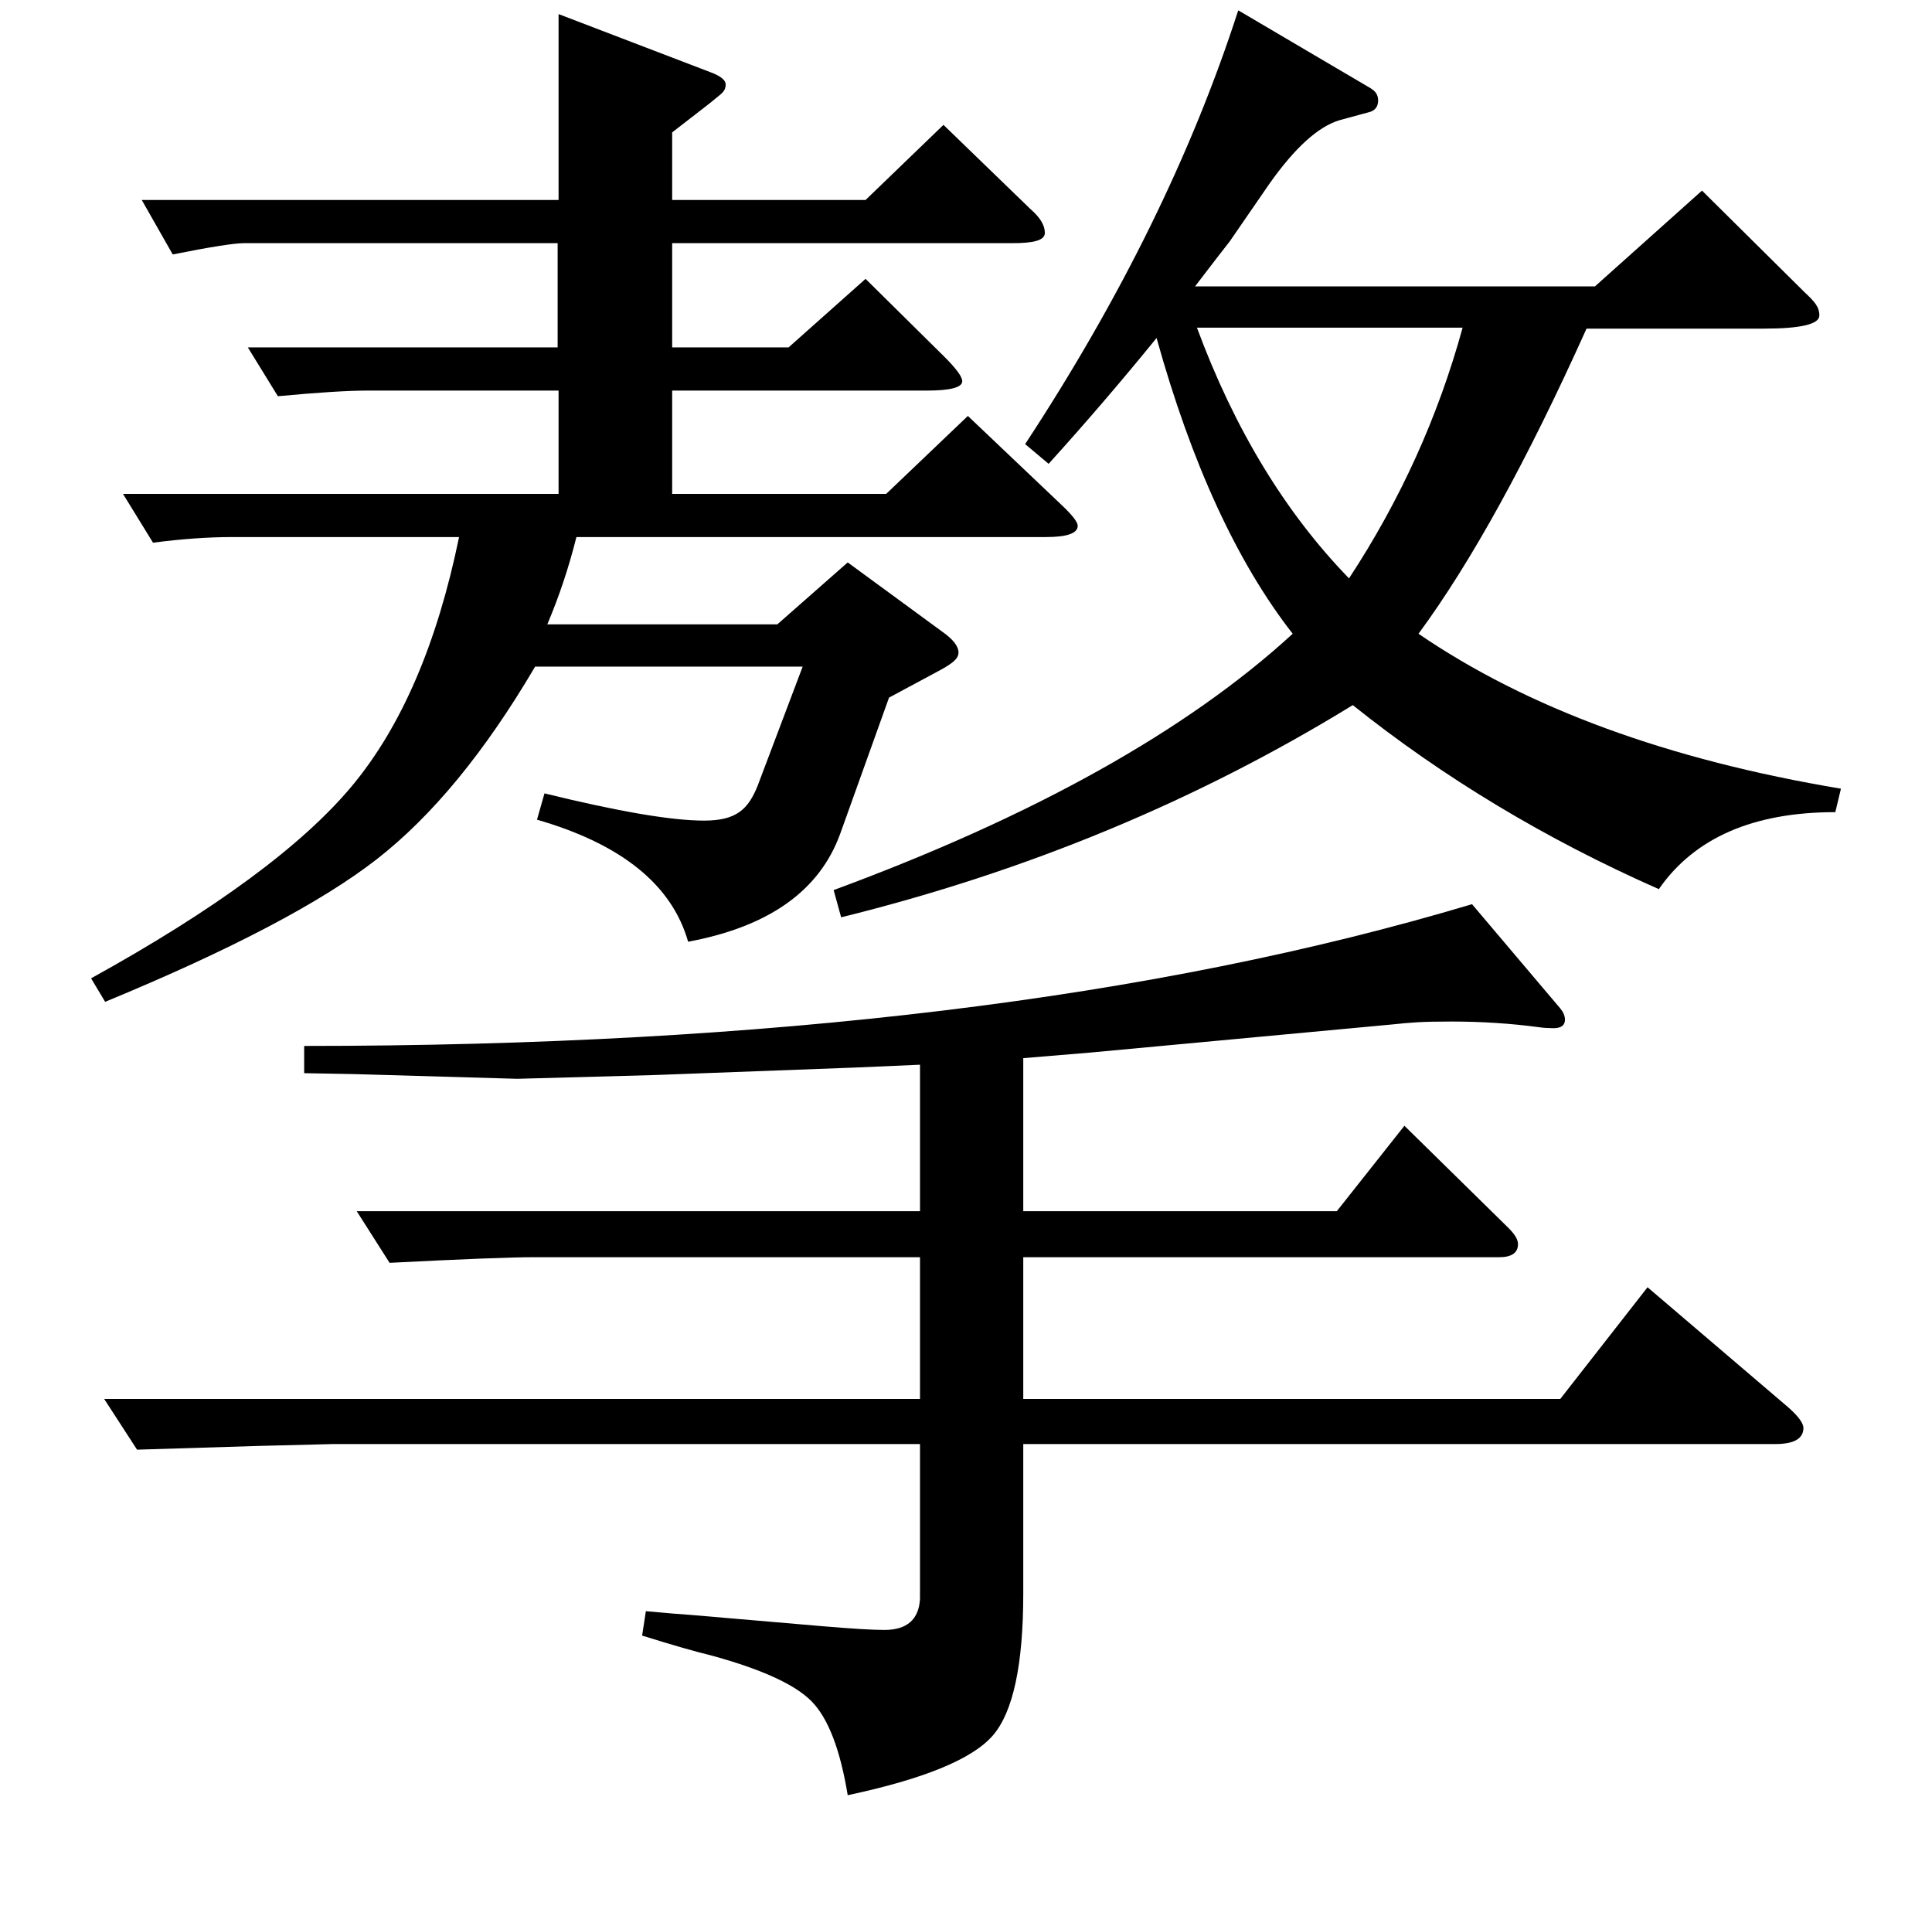
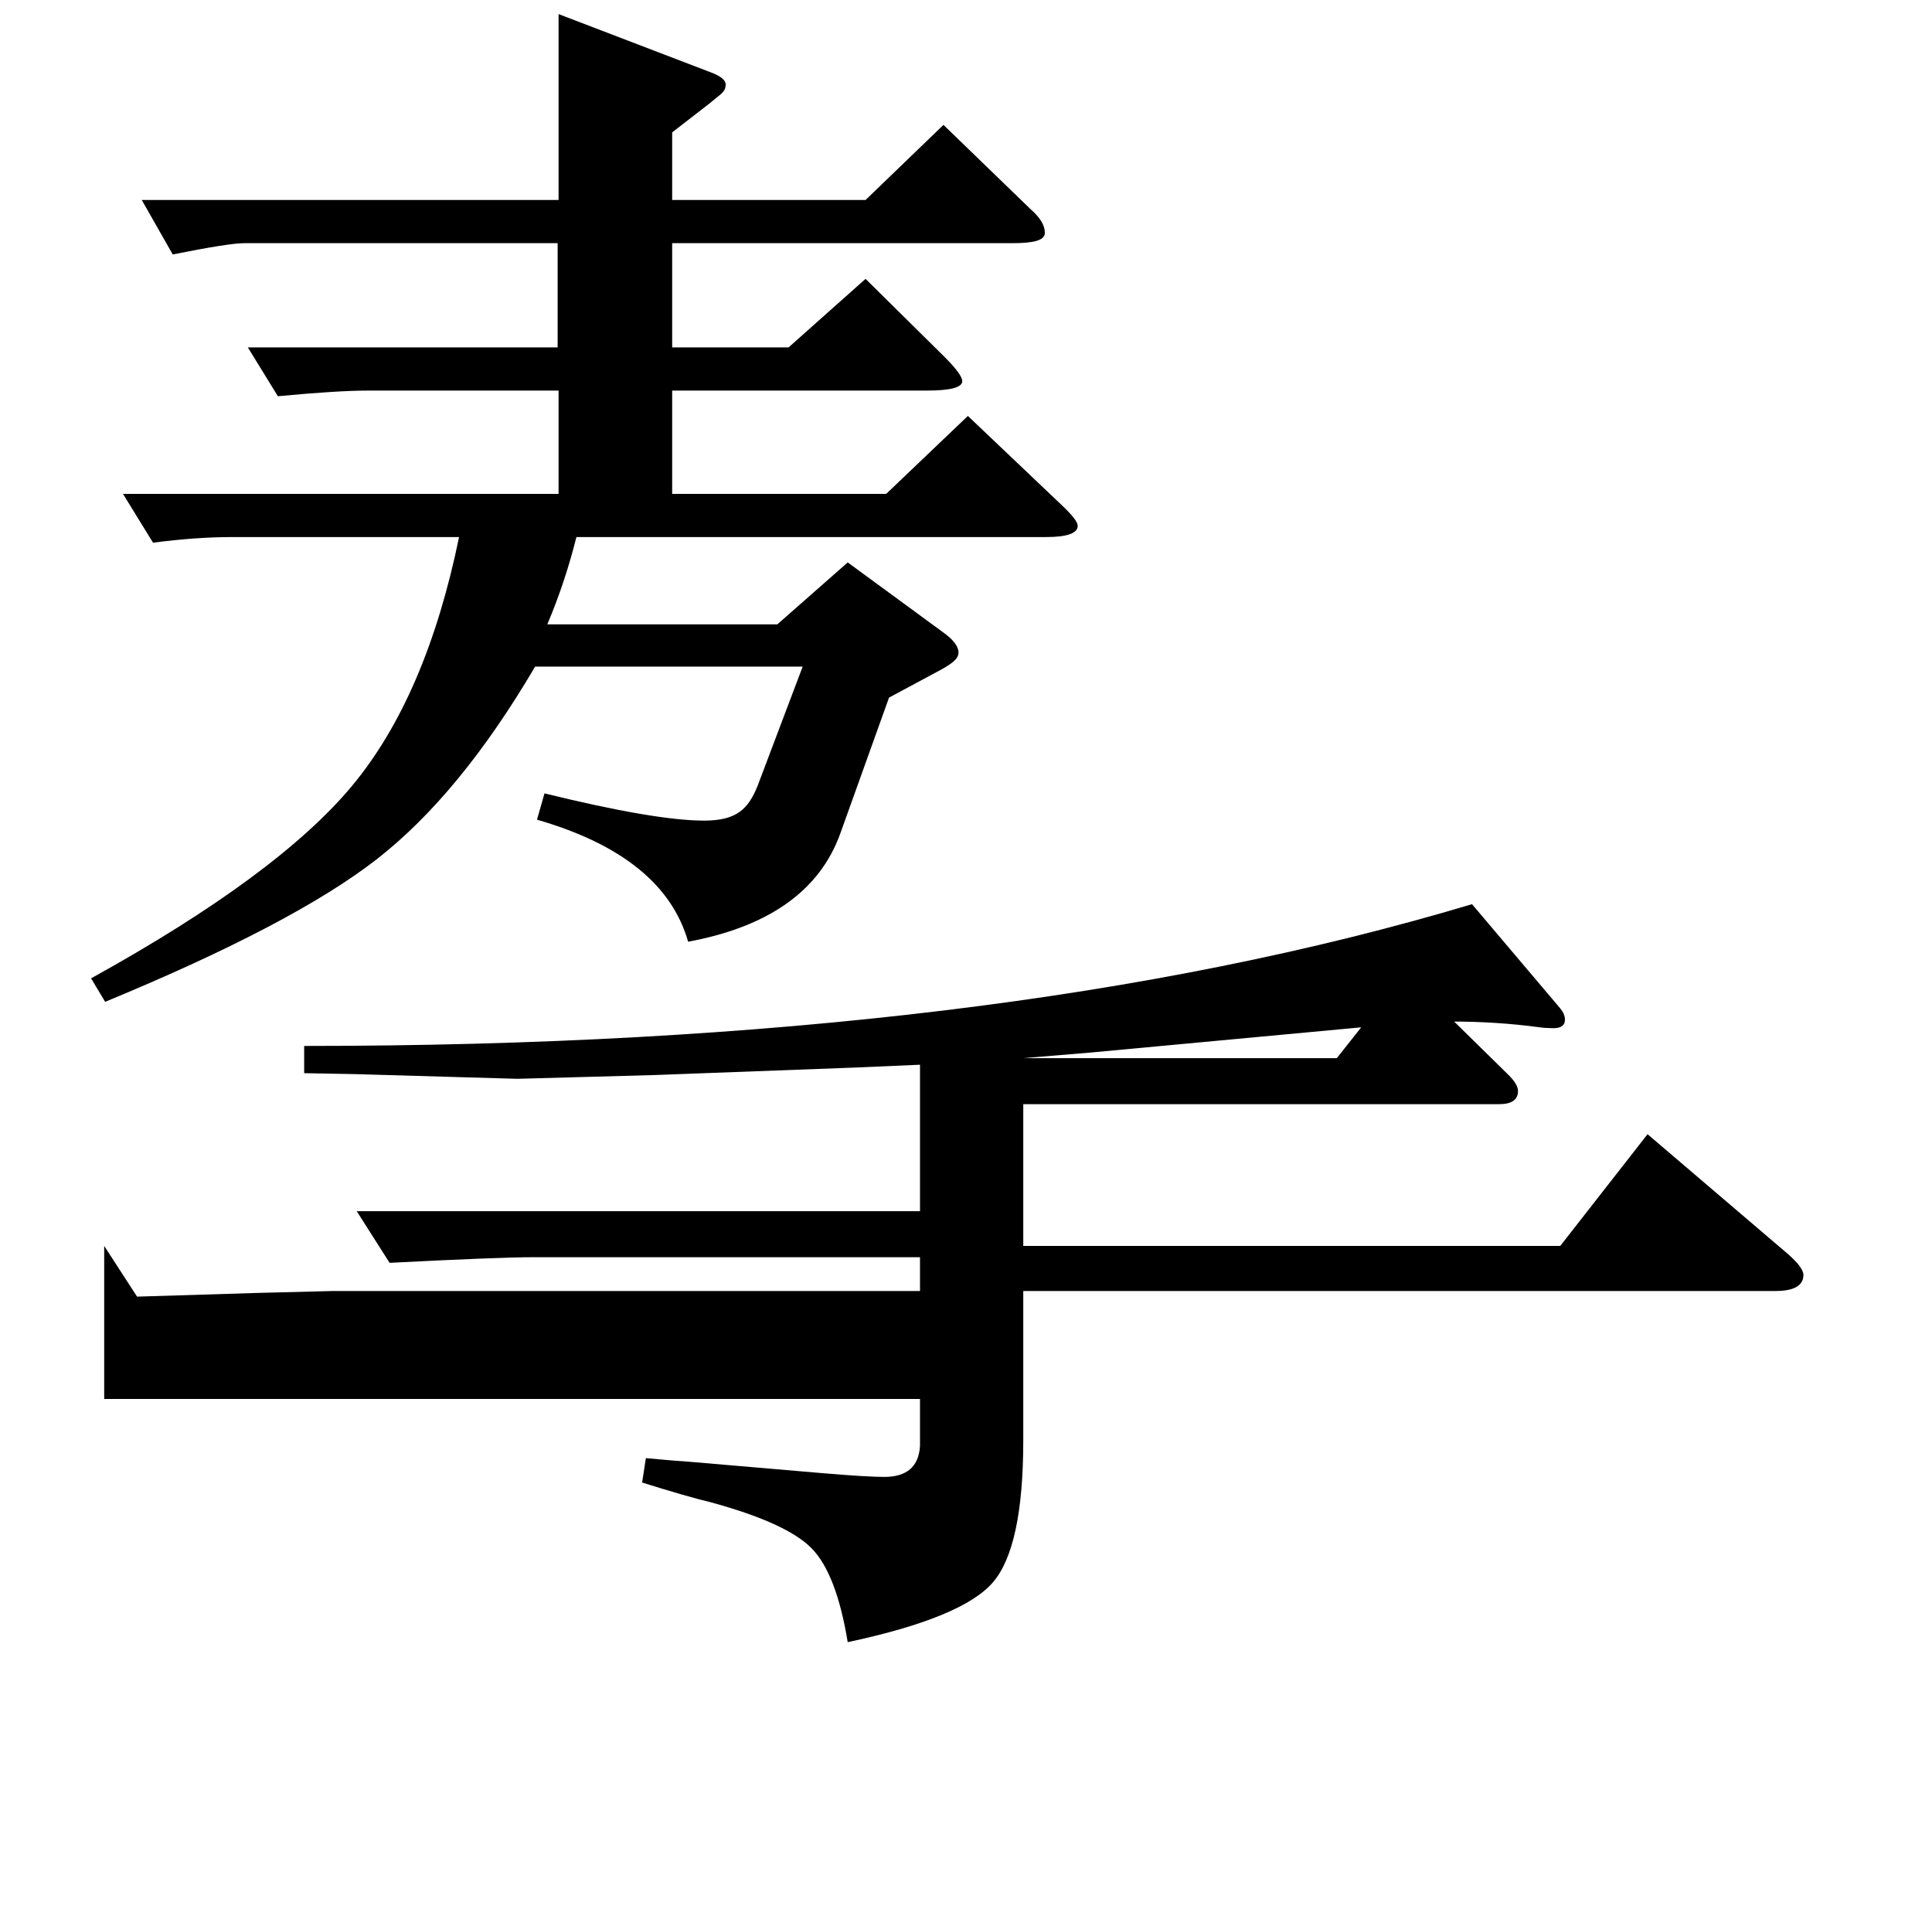
<svg xmlns="http://www.w3.org/2000/svg" id="Layer_1" version="1.1" viewBox="0 0 2058 2048">
-   <path d="M111,1490h869v-151h-411c-24.7,0-76,2-154,6l-35-55h600v-156l-69,3-214,8-146,4-173-5-54-1v-29c493.3,0,908-50.3,1244-151l94,111c3.3,4,5,8,5,12,0,6.7-5,9.7-15,9-4,0-8.3-.3-13-1-30-4-61-6-93-6s-42.7,1-62,3l-322,30-72,6v163h334l72-91,111,109c6.7,6.7,10,12.3,10,17,0,9.3-6.7,14-20,14h-507v151h572l93-119,150,128c11.3,10,16.7,17.7,16,23-.7,10.7-10.7,16-30,16h-801v159c0,76-10.8,126.5-32.5,151.5s-73.2,46.2-154.5,63.5c-8-48.7-20.8-82-38.5-100s-53.5-34.3-107.5-49c-16.7-4-41-11-73-21l4-26c21.3,2,37.3,3.3,48,4l140,12c32,2.7,54,4,66,4,24,0,36.7-11,38-33v-165H355l-79,2-130,4-35-54Z" />
+   <path d="M111,1490h869v-151h-411c-24.7,0-76,2-154,6l-35-55h600v-156l-69,3-214,8-146,4-173-5-54-1v-29c493.3,0,908-50.3,1244-151l94,111c3.3,4,5,8,5,12,0,6.7-5,9.7-15,9-4,0-8.3-.3-13-1-30-4-61-6-93-6s-42.7,1-62,3l-322,30-72,6h334l72-91,111,109c6.7,6.7,10,12.3,10,17,0,9.3-6.7,14-20,14h-507v151h572l93-119,150,128c11.3,10,16.7,17.7,16,23-.7,10.7-10.7,16-30,16h-801v159c0,76-10.8,126.5-32.5,151.5s-73.2,46.2-154.5,63.5c-8-48.7-20.8-82-38.5-100s-53.5-34.3-107.5-49c-16.7-4-41-11-73-21l4-26c21.3,2,37.3,3.3,48,4l140,12c32,2.7,54,4,66,4,24,0,36.7-11,38-33v-165H355l-79,2-130,4-35-54Z" />
  <path d="M97,1042c132.7-73.3,225.3-141.7,278-205s90.7-151.7,114-265h-242c-25.3,0-53.3,2-84,6l-32-52h464v-110h-204c-20.7,0-52.3,2-95,6l-32-52h330v-111h-334c-10.7,0-36,4-76,12l-33-58h444V15l162,62c10.7,4,16,8.3,16,13s-2,7.7-6,11l-11,9-40,31v72h206l83-80,93,90c10,8.7,15,17,15,25s-11.7,11-35,11h-362v111h124l82-73,84,83c12.7,12.7,19,21.3,19,26,0,6.7-12.7,10-38,10h-271v110h228l87-83,100,95c11.3,10.7,17,18,17,22,0,8-11.3,12-34,12h-500c-8,32-18.3,63-31,93h245l75-66,101,74c11.3,8,17,15.3,17,22s-6.7,11.7-20,19l-54,29-52,145c-22,60.7-76,99-162,115-17.3-60.7-71-104-161-130l8-28c78.7,19.3,135.3,29,170,29s47-12.3,57-37l48-127h-285c-53.3,90.7-109.5,159-168.5,205s-155.5,96.7-289.5,152l-15-25Z" />
-   <path d="M1511,675c56-76,115.7-184.3,179-325h189c39.3,0,59-4.7,59-14s-5.3-15-16-25l-109-108-114,102h-426c17.3-22.7,29.7-38.7,37-48l42-61c27.3-38.7,52.3-61.3,75-68l33-9c5.3-2,8-6,8-12s-2.7-9.7-8-13l-141-83c-49.3,152.7-125,306.7-227,462l25,21c38.7-42.7,77-87.3,115-134,37.3,134,85.7,239,145,315-112.7,103.3-275.7,194.3-489,273l8,29c197.3-48.7,379-124,545-226,96.7,77.3,205.3,142.7,326,196,38-54.7,100.7-82,188-82l6-25c-184-30.7-334-85.7-450-165ZM1437,616c-68-70-122-159-162-267h283c-26,94.7-66.3,183.7-121,267Z" />
</svg>